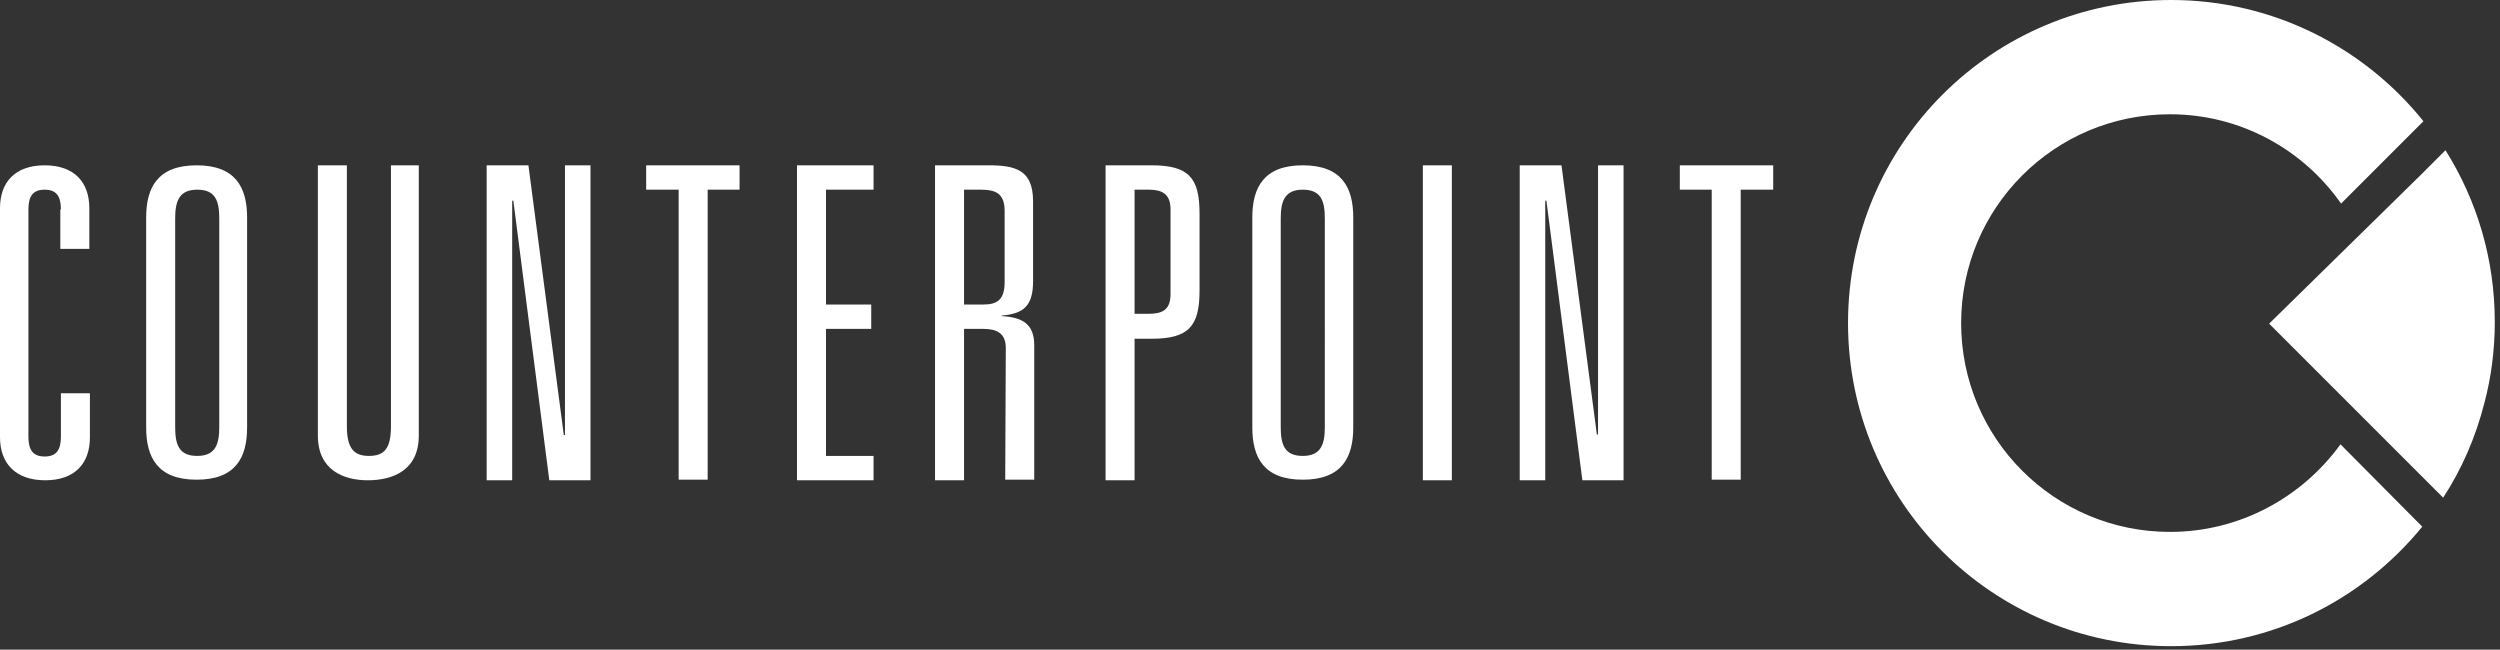
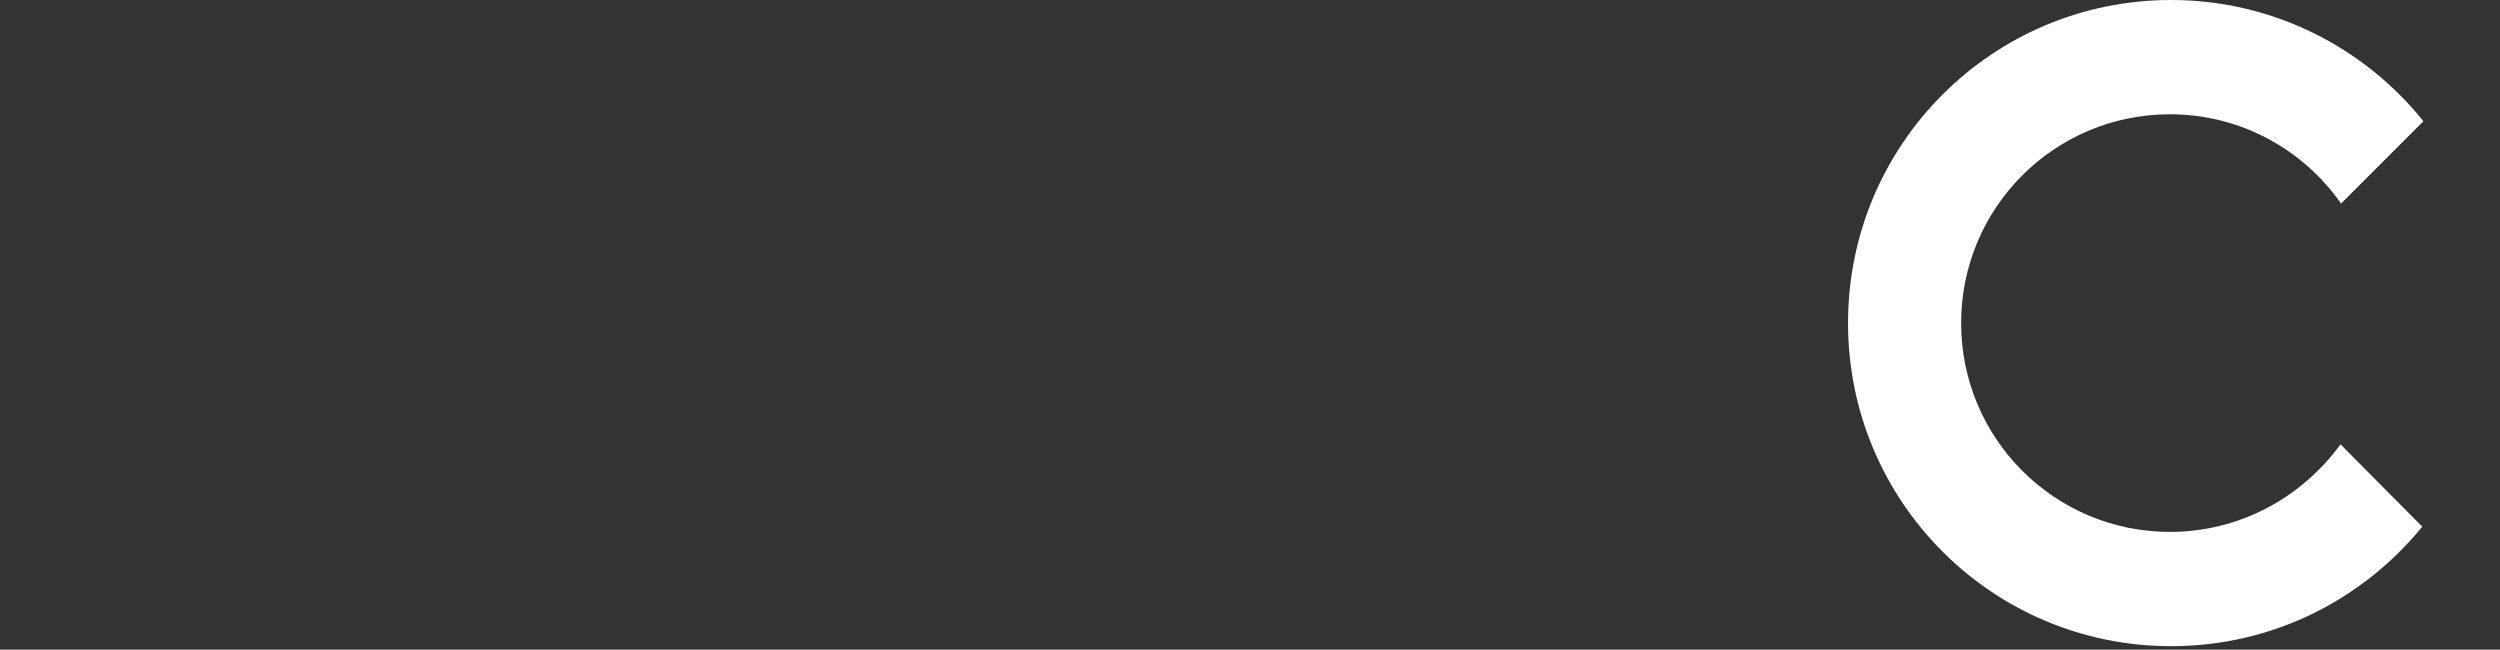
<svg xmlns="http://www.w3.org/2000/svg" width="431" height="112" viewBox="0 0 431 112">
  <rect x="0" y="0" width="431" height="112" fill="#333333" stroke="none" />
  <g fill="#FFF" fill-rule="evenodd">
    <path d="M374.1 91.7c-19.9 0-36-16.1-36-36s16.1-36 36-36c12.2 0 23 6.1 29.5 15.4l14.2-14.2C407.6 8.2 391.9 0 374.3 0c-30.8 0-55.7 24.9-55.7 55.7 0 30.8 24.9 55.7 55.7 55.7 17.5 0 33-8 43.3-20.6l-14.1-14.2c-6.6 9.1-17.3 15.1-29.4 15.1z" />
-     <path d="M428.3 69.5c1.2-4.5 1.8-9.2 1.8-14 0-10.9-3.1-21-8.5-29.6l-4.1 4.1-26.2 25.7-.1.1 30 30c3.2-4.9 5.6-10.4 7.1-16.3zM10.5 36.1c0-2.3-.8-3.4-2.8-3.4-2 0-2.8 1.1-2.8 3.4v39.2c0 2.3.8 3.4 2.8 3.4 2 0 2.8-1.1 2.8-3.4v-7.5h5v7.6c0 4.5-2.6 7.4-7.7 7.4S0 79.9 0 75.4V35.9c0-4.5 2.6-7.4 7.7-7.4s7.7 2.9 7.7 7.4v7h-5v-6.8h.1z" />
-     <path fill-rule="nonzero" d="M25.2 37.5c0-5.2 2-9 8.7-9 6.7 0 8.7 3.8 8.7 9v36.2c0 5.2-2 9-8.7 9-6.7 0-8.7-3.8-8.7-9V37.5zm5 36.1c0 3 .6 5 3.8 5 3.2 0 3.8-2.1 3.8-5V37.7c0-3-.6-5-3.8-5-3.2 0-3.8 2.1-3.8 5v35.9z" />
-     <path d="M67.2 28.5h5v46.6c0 6-4.5 7.7-8.8 7.7-4.1 0-8.6-1.7-8.6-7.7V28.5h5v45c0 3.9 1.3 5.1 3.8 5.1 2.6 0 3.8-1.2 3.8-5.1v-45h-.2zM97.4 28.5h4.4v54.3h-7.1l-6.2-48.2h-.2v48.2h-4.4V28.5h7.2L97.2 75h.2V28.5zM117 32.7h-5.6v-4.2h16.1v4.2H122v50h-5zM137.4 28.5h13.2v4.2h-8.2v19.8h7.8v4.2h-7.8v21.9h8.2v4.2h-13.2z" />
-     <path fill-rule="nonzero" d="M173.4 60c0-2.6-1.6-3.3-3.9-3.3h-3.3v26.1h-5V28.5h9.2c4.7 0 7.7.8 7.7 6.2v13.8c0 4.2-1.6 5.6-5.4 5.9v.1c3.5.2 5.6 1.3 5.6 5v23.2h-5l.1-22.7zm-3.9-7.5c2.3 0 3.7-.7 3.7-3.9V36.4c0-3.2-1.7-3.7-4.2-3.7h-2.8v19.8h3.3zM190.6 28.5h7.9c6.4 0 8.3 2.1 8.3 8.3v13.3c0 6.2-1.9 8.3-8.3 8.3h-2.9v24.4h-5V28.5zm7.4 25.6c2.3 0 3.8-.6 3.8-3.4V36.1c0-2.8-1.6-3.4-3.8-3.4h-2.4v21.4h2.4zM215.9 37.5c0-5.2 2-9 8.7-9 6.7 0 8.7 3.8 8.7 9v36.2c0 5.2-2 9-8.7 9-6.7 0-8.7-3.8-8.7-9V37.5zm4.9 36.1c0 3 .6 5 3.8 5 3.2 0 3.8-2.1 3.8-5V37.7c0-3-.6-5-3.8-5-3.2 0-3.8 2.1-3.8 5v35.9z" />
-     <path d="M245.3 28.5h5v54.3h-5zM275.5 28.5h4.4v54.3h-7.1l-6.2-48.2h-.2v48.2H262V28.5h7.2l6.1 46.4h.2zM295.2 32.7h-5.6v-4.2h16.1v4.2h-5.6v50h-5v-50z" />
  </g>
</svg>